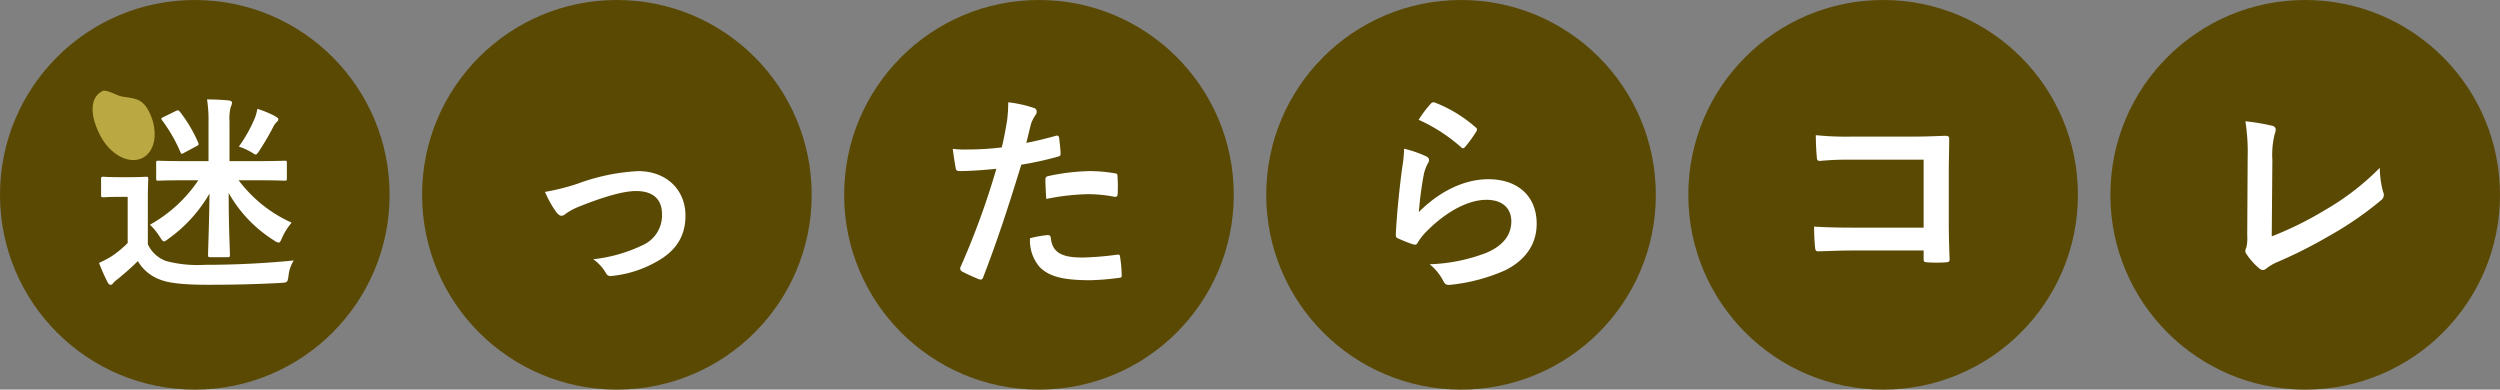
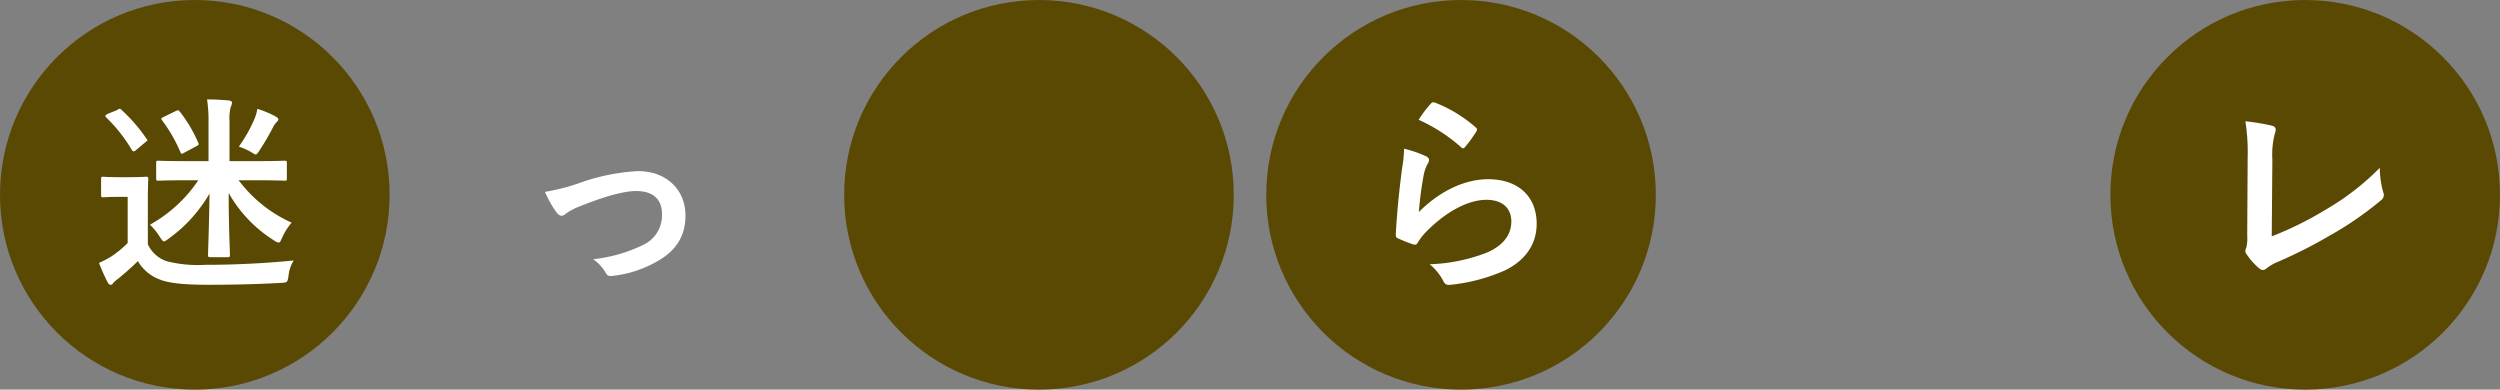
<svg xmlns="http://www.w3.org/2000/svg" width="385" height="60" viewBox="0 0 385 60">
  <rect x="0" y="0" width="385" height="60" fill="#808080" stroke="none" />
  <g id="グループ_2812" data-name="グループ 2812" transform="translate(-768 -3251)">
    <circle id="楕円形_64" data-name="楕円形 64" cx="30" cy="30" r="30" transform="translate(768 3251)" fill="#5a4903" />
    <circle id="楕円形_66" data-name="楕円形 66" cx="30" cy="30" r="30" transform="translate(898 3251)" fill="#5a4903" />
-     <circle id="楕円形_68" data-name="楕円形 68" cx="30" cy="30" r="30" transform="translate(1028 3251)" fill="#5a4903" />
-     <circle id="楕円形_65" data-name="楕円形 65" cx="30" cy="30" r="30" transform="translate(833 3251)" fill="#5a4903" />
    <circle id="楕円形_67" data-name="楕円形 67" cx="30" cy="30" r="30" transform="translate(963 3251)" fill="#5a4903" />
    <circle id="楕円形_69" data-name="楕円形 69" cx="30" cy="30" r="30" transform="translate(1093 3251)" fill="#5a4903" />
-     <path id="パス_13988" data-name="パス 13988" d="M.544-14.24A21.667,21.667,0,0,1-6.912-7.392,9.462,9.462,0,0,1-5.376-5.5c.32.48.448.672.64.672.16,0,.352-.16.7-.416a22.229,22.229,0,0,0,6.3-6.944c-.064,5.184-.224,8.7-.224,9.408,0,.352.032.384.352.384H5.056c.32,0,.352-.032.352-.384,0-.7-.192-4.224-.192-9.5A20.523,20.523,0,0,0,12.224-4.96a1.52,1.52,0,0,0,.7.32c.192,0,.288-.224.512-.736a10.014,10.014,0,0,1,1.472-2.336,20.911,20.911,0,0,1-8.16-6.528H9.408c3.136,0,4.224.064,4.416.064.32,0,.352-.032.352-.352v-2.4c0-.288-.032-.32-.352-.32-.192,0-1.28.064-4.416.064H5.344v-6.144a7.025,7.025,0,0,1,.192-2.208,1.629,1.629,0,0,0,.192-.672c0-.16-.192-.288-.48-.32-1.056-.1-2.176-.16-3.36-.16a21.627,21.627,0,0,1,.224,3.52v5.984h-3.36c-3.1,0-4.16-.064-4.352-.064-.32,0-.352.032-.352.32v2.4c0,.32.032.352.352.352.192,0,1.248-.064,4.352-.064Zm-7.776,2.912c0-1.984.064-2.912.064-3.1,0-.32-.032-.352-.352-.352-.16,0-.672.064-2.368.064h-1.888c-1.664,0-2.112-.064-2.272-.064-.352,0-.384.032-.384.352V-12c0,.352.032.384.384.384.16,0,.608-.064,2.272-.064h1.44v7.1A15.6,15.6,0,0,1-12.864-2.5a16.934,16.934,0,0,1-1.888.992A29.449,29.449,0,0,0-13.44,1.44c.128.256.288.416.448.416.224,0,.288-.064.448-.288a4.012,4.012,0,0,1,.736-.64C-10.688,0-9.7-.864-8.768-1.792A6.525,6.525,0,0,0-5.44,1.024c1.536.64,4.192.832,7.488.832,3.328,0,7.136-.064,11.2-.288C14.272,1.5,14.272,1.5,14.432.48a5.485,5.485,0,0,1,.8-2.368c-4.8.48-9.568.672-13.7.672a19.127,19.127,0,0,1-5.92-.576A4.92,4.92,0,0,1-7.232-4.384Zm-6.24-13.12c-.352.256-.384.32-.16.544A24.013,24.013,0,0,1-9.7-18.912c.1.16.192.224.288.224a.611.611,0,0,0,.384-.224l1.76-1.472c.352-.288.384-.352.192-.64a25.133,25.133,0,0,0-4-4.672c-.128-.128-.192-.192-.288-.192a.7.7,0,0,0-.384.192ZM6.784-19.424a10.173,10.173,0,0,1,1.984.9c.32.192.48.32.608.32.16,0,.288-.192.576-.608a40.288,40.288,0,0,0,2.112-3.616,2.369,2.369,0,0,1,.48-.7c.192-.192.32-.32.32-.48,0-.192-.128-.288-.7-.608a16.481,16.481,0,0,0-2.528-1.024,7.436,7.436,0,0,1-.384,1.408A22.324,22.324,0,0,1,6.784-19.424ZM-4.768-24c-.416.192-.48.288-.256.544a23.555,23.555,0,0,1,2.816,4.9c.128.288.16.288.416.16L.192-19.456c.448-.224.448-.288.32-.608A21.8,21.8,0,0,0-2.3-24.8c-.224-.256-.288-.256-.64-.1Z" transform="translate(798 3293)" fill="#fff" />
-     <path id="パス_13990" data-name="パス 13990" d="M-1.952-20c.224-.8.448-1.888.768-3.04a6.093,6.093,0,0,1,.672-1.28.769.769,0,0,0,.16-.512A.532.532,0,0,0-.7-25.344a18.65,18.65,0,0,0-4.032-.9A22.018,22.018,0,0,1-4.928-23.3c-.224,1.312-.48,2.72-.8,4a43.246,43.246,0,0,1-5.184.32,14.768,14.768,0,0,1-2.368-.1c.16,1.152.32,2.24.448,2.912.064.416.192.512.672.512,1.5,0,3.744-.16,5.6-.352A120.119,120.119,0,0,1-12.1-.832a.515.515,0,0,0,.256.64C-11.168.192-9.6.864-9.28.992c.352.1.544.128.7-.32C-6.528-4.64-4.9-9.536-2.72-16.64a51.1,51.1,0,0,0,5.568-1.216c.416-.1.512-.192.48-.608-.032-.672-.128-1.6-.224-2.3-.032-.256-.16-.416-.512-.32C1.024-20.64-.7-20.224-1.952-20Zm.576,14.688A6.241,6.241,0,0,0,.064-.928C1.5.576,3.68,1.152,7.872,1.152A38.025,38.025,0,0,0,12.224.8c.512-.032.544-.128.512-.512A20.005,20.005,0,0,0,12.48-2.5c-.032-.256-.128-.32-.384-.288a47.84,47.84,0,0,1-5.376.448c-3.072,0-4.64-.672-4.9-3.008-.032-.32-.16-.448-.48-.448A16.3,16.3,0,0,0-1.376-5.312Zm2.5-6.048A35.413,35.413,0,0,1,7.552-12.1a21.4,21.4,0,0,1,3.968.384c.448.1.608-.032.608-.576a22.584,22.584,0,0,0-.032-2.56c0-.384-.1-.416-.544-.48a23.3,23.3,0,0,0-3.744-.32,33.421,33.421,0,0,0-6.24.736c-.48.1-.576.192-.576.64C.992-13.632,1.056-12.48,1.12-11.36Z" transform="translate(928 3293)" fill="#fff" />
-     <path id="パス_13992" data-name="パス 13992" d="M6.24-6.944H-4.736c-2.528,0-4.384-.064-5.888-.16a30.338,30.338,0,0,0,.16,3.328c.032.352.16.48.448.48,1.536-.032,3.232-.128,5.248-.128H6.24v1.28c0,.48.1.512.608.544a20.675,20.675,0,0,0,2.816,0c.448-.032.576-.128.576-.448-.032-.9-.128-3.456-.128-5.792v-7.648c0-1.7.064-3.36.064-5.056.032-.416-.128-.544-.64-.544-1.7.064-3.392.128-5.056.128h-9.5a45.778,45.778,0,0,1-5.344-.224c0,1.056.064,2.56.16,3.424,0,.384.128.544.48.544a44.039,44.039,0,0,1,4.8-.192H6.24Z" transform="translate(1058 3293)" fill="#fff" />
+     <path id="パス_13988" data-name="パス 13988" d="M.544-14.24A21.667,21.667,0,0,1-6.912-7.392,9.462,9.462,0,0,1-5.376-5.5c.32.48.448.672.64.672.16,0,.352-.16.7-.416a22.229,22.229,0,0,0,6.3-6.944c-.064,5.184-.224,8.7-.224,9.408,0,.352.032.384.352.384H5.056c.32,0,.352-.032.352-.384,0-.7-.192-4.224-.192-9.5A20.523,20.523,0,0,0,12.224-4.96a1.52,1.52,0,0,0,.7.32c.192,0,.288-.224.512-.736a10.014,10.014,0,0,1,1.472-2.336,20.911,20.911,0,0,1-8.16-6.528H9.408c3.136,0,4.224.064,4.416.064.32,0,.352-.032.352-.352v-2.4c0-.288-.032-.32-.352-.32-.192,0-1.28.064-4.416.064H5.344v-6.144a7.025,7.025,0,0,1,.192-2.208,1.629,1.629,0,0,0,.192-.672c0-.16-.192-.288-.48-.32-1.056-.1-2.176-.16-3.36-.16a21.627,21.627,0,0,1,.224,3.52v5.984h-3.36c-3.1,0-4.16-.064-4.352-.064-.32,0-.352.032-.352.32v2.4c0,.32.032.352.352.352.192,0,1.248-.064,4.352-.064Zm-7.776,2.912c0-1.984.064-2.912.064-3.1,0-.32-.032-.352-.352-.352-.16,0-.672.064-2.368.064h-1.888c-1.664,0-2.112-.064-2.272-.064-.352,0-.384.032-.384.352V-12c0,.352.032.384.384.384.16,0,.608-.064,2.272-.064h1.44v7.1A15.6,15.6,0,0,1-12.864-2.5a16.934,16.934,0,0,1-1.888.992A29.449,29.449,0,0,0-13.44,1.44c.128.256.288.416.448.416.224,0,.288-.064.448-.288a4.012,4.012,0,0,1,.736-.64C-10.688,0-9.7-.864-8.768-1.792A6.525,6.525,0,0,0-5.44,1.024c1.536.64,4.192.832,7.488.832,3.328,0,7.136-.064,11.2-.288C14.272,1.5,14.272,1.5,14.432.48a5.485,5.485,0,0,1,.8-2.368c-4.8.48-9.568.672-13.7.672a19.127,19.127,0,0,1-5.92-.576A4.92,4.92,0,0,1-7.232-4.384Zm-6.24-13.12c-.352.256-.384.32-.16.544A24.013,24.013,0,0,1-9.7-18.912c.1.16.192.224.288.224a.611.611,0,0,0,.384-.224l1.76-1.472a25.133,25.133,0,0,0-4-4.672c-.128-.128-.192-.192-.288-.192a.7.7,0,0,0-.384.192ZM6.784-19.424a10.173,10.173,0,0,1,1.984.9c.32.192.48.32.608.32.16,0,.288-.192.576-.608a40.288,40.288,0,0,0,2.112-3.616,2.369,2.369,0,0,1,.48-.7c.192-.192.32-.32.32-.48,0-.192-.128-.288-.7-.608a16.481,16.481,0,0,0-2.528-1.024,7.436,7.436,0,0,1-.384,1.408A22.324,22.324,0,0,1,6.784-19.424ZM-4.768-24c-.416.192-.48.288-.256.544a23.555,23.555,0,0,1,2.816,4.9c.128.288.16.288.416.16L.192-19.456c.448-.224.448-.288.32-.608A21.8,21.8,0,0,0-2.3-24.8c-.224-.256-.288-.256-.64-.1Z" transform="translate(798 3293)" fill="#fff" />
    <path id="パス_13989" data-name="パス 13989" d="M-11.072-12.448a16.356,16.356,0,0,0,1.728,3.1c.32.384.544.576.832.576a1,1,0,0,0,.64-.32A10.271,10.271,0,0,1-6.08-10.08c3.488-1.408,6.848-2.5,9.056-2.5,2.56,0,3.968,1.248,3.968,3.52a5,5,0,0,1-2.88,4.768A23.254,23.254,0,0,1-3.648-2.08,6.72,6.72,0,0,1-1.7.032c.224.416.48.544,1.056.448A17.36,17.36,0,0,0,5.984-1.632c3.04-1.632,4.576-3.9,4.576-7.168,0-4-2.944-6.848-7.3-6.848A31.453,31.453,0,0,0-6.08-13.7,34.445,34.445,0,0,1-11.072-12.448Z" transform="translate(863 3293)" fill="#fff" />
    <path id="パス_13991" data-name="パス 13991" d="M-6.528-23.552a25.525,25.525,0,0,1,6.464,4.16c.16.16.256.224.384.224.1,0,.224-.1.352-.256A20.955,20.955,0,0,0,2.3-21.664a.887.887,0,0,0,.16-.384c0-.128-.064-.224-.224-.352a20.99,20.99,0,0,0-6.272-3.808.535.535,0,0,0-.608.16A17.527,17.527,0,0,0-6.528-23.552ZM-8.768-19.1a19.94,19.94,0,0,1-.288,2.88c-.384,2.848-.8,6.624-.992,10.336,0,.448.128.512.448.64a22,22,0,0,0,2.176.864c.416.1.544.1.736-.224a8.756,8.756,0,0,1,1.376-1.76c3.008-3.04,6.4-4.864,9.216-4.864,2.752,0,3.84,1.568,3.84,3.3,0,2.048-1.184,3.712-3.776,4.832a26.552,26.552,0,0,1-8.8,1.792,8.187,8.187,0,0,1,2.176,2.72c.288.48.576.512,1.28.416A27.746,27.746,0,0,0,6.816-.384c2.752-1.376,4.832-3.68,4.832-7.168,0-4.128-2.784-6.848-7.456-6.848-3.9,0-7.744,2.08-10.688,5.056a53.406,53.406,0,0,1,.768-5.824,6,6,0,0,1,.64-1.7.952.952,0,0,0,.16-.48c0-.256-.16-.448-.512-.608A18,18,0,0,0-8.768-19.1Z" transform="translate(993 3293)" fill="#fff" />
    <path id="パス_13993" data-name="パス 13993" d="M-5.056-17.376A13.167,13.167,0,0,1-4.7-21.344a2.445,2.445,0,0,0,.16-.672.614.614,0,0,0-.512-.608,32.558,32.558,0,0,0-4.16-.7,30.261,30.261,0,0,1,.352,5.568L-8.928-5.728A6.311,6.311,0,0,1-9.056-3.9a1.3,1.3,0,0,0-.16.544.785.785,0,0,0,.192.512A9.871,9.871,0,0,0-7.072-.672a.854.854,0,0,0,.544.256.928.928,0,0,0,.576-.256A7.38,7.38,0,0,1-4.16-1.7,71.589,71.589,0,0,0,3.68-5.664a51.779,51.779,0,0,0,8-5.5,1.01,1.01,0,0,0,.32-1.28,14.4,14.4,0,0,1-.512-3.712,39.544,39.544,0,0,1-8.48,6.528A52.618,52.618,0,0,1-5.152-5.6Z" transform="translate(1123 3293)" fill="#fff" />
-     <path id="パス_3764" data-name="パス 3764" d="M3.455,0c.794,0,1.623,1.651,2.4,2.226,1.391,1.03,2.51,1.6,2.51,3.774,0,3.314-1.872,6-4.182,6S0,9.314,0,6,1.145,0,3.455,0Z" transform="matrix(0.883, -0.469, 0.469, 0.883, 780.673, 3266.666)" fill="#baa842" />
  </g>
</svg>